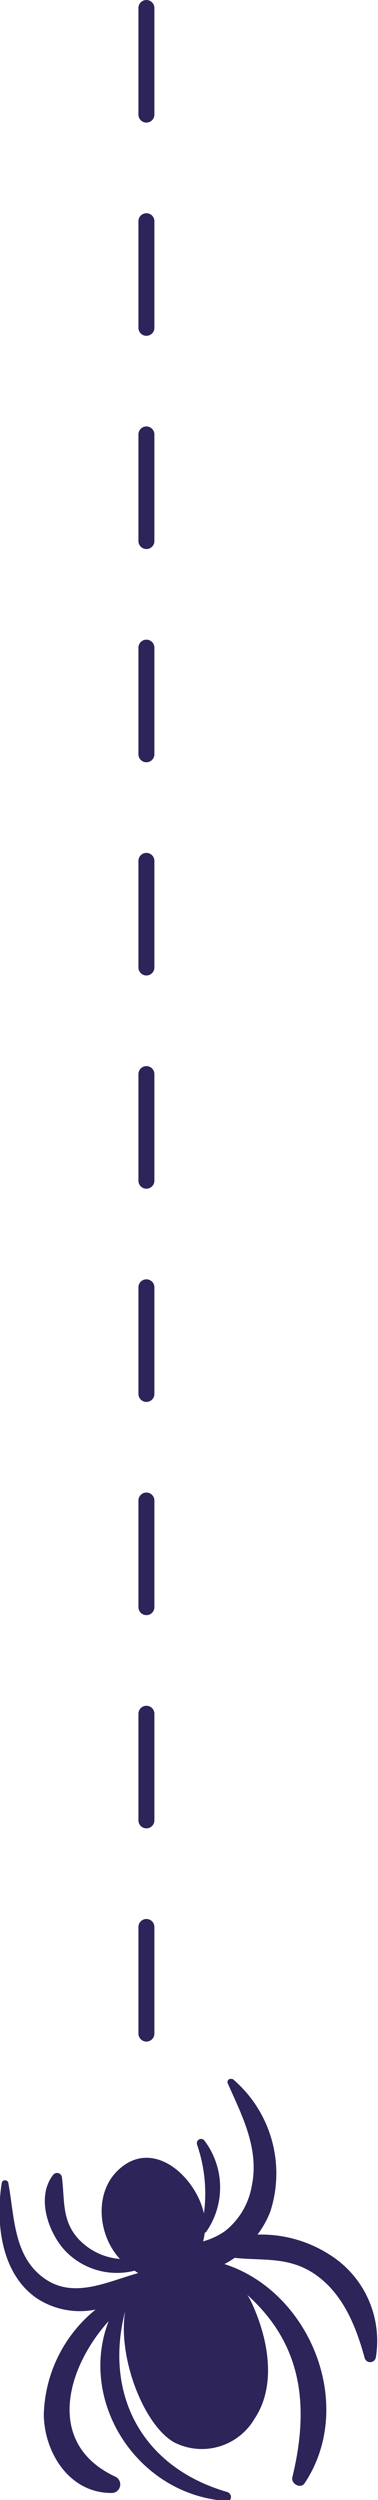
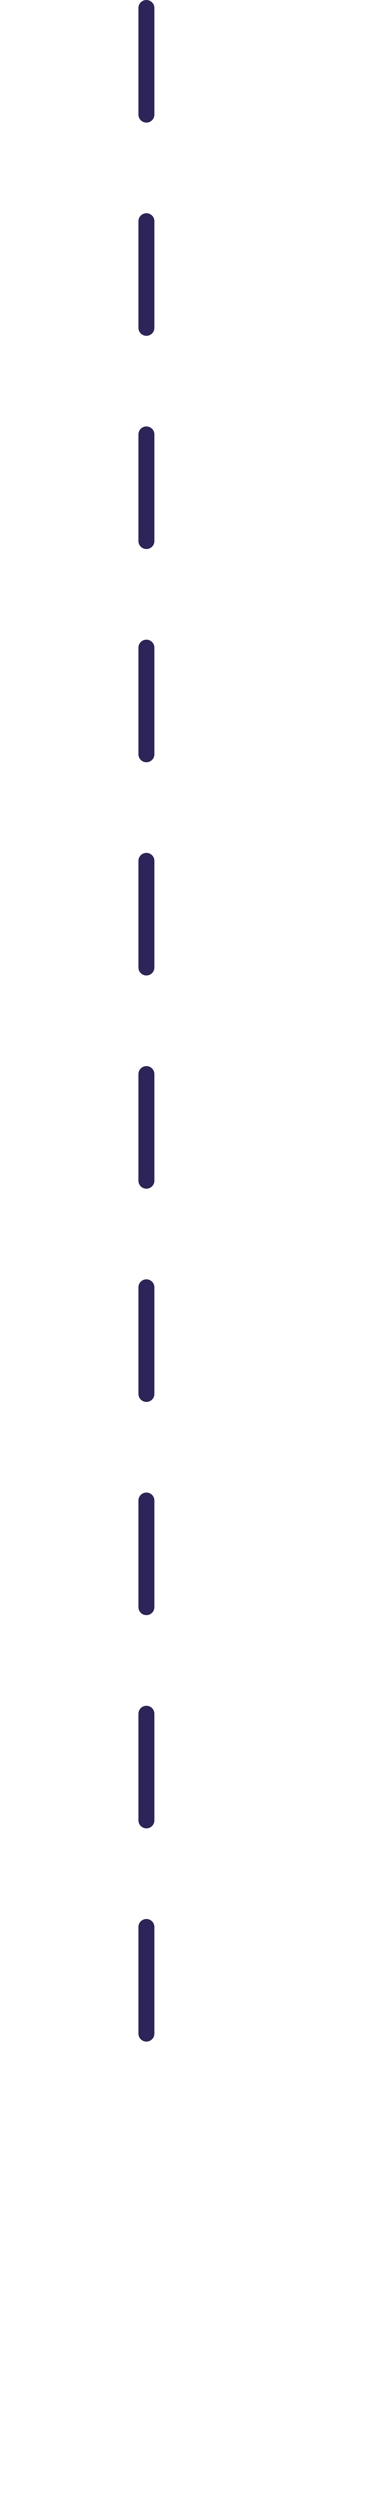
<svg xmlns="http://www.w3.org/2000/svg" width="71" height="469" viewBox="0 0 71 469" fill="none">
  <g clip-path="url(#clip0_499:30)">
-     <path d="M61.947 422.997C57.903 420.393 53.171 419.073 48.368 419.206C49.382 417.867 50.201 416.39 50.799 414.819C52.19 410.473 52.271 405.812 51.033 401.42C49.796 397.028 47.294 393.101 43.842 390.13C43.376 389.714 42.496 390.13 42.781 390.857C45.523 397.01 48.73 403.136 47.282 410.12C46.701 413.443 44.925 416.437 42.29 418.531C41.031 419.413 39.631 420.071 38.151 420.478C38.292 419.941 38.396 419.395 38.462 418.843C38.526 418.835 38.587 418.812 38.641 418.776C38.695 418.74 38.74 418.692 38.772 418.635C40.512 416.111 41.412 413.099 41.342 410.031C41.272 406.962 40.237 403.994 38.384 401.553C38.268 401.413 38.109 401.317 37.932 401.279C37.755 401.242 37.571 401.266 37.409 401.347C37.247 401.428 37.117 401.562 37.041 401.727C36.964 401.891 36.945 402.077 36.987 402.254C38.434 406.417 38.886 410.863 38.306 415.234C36.729 408.225 28.529 400.8 22.011 407.29C17.666 411.6 18.442 419.414 22.529 423.776C19.572 423.552 16.804 422.228 14.769 420.063C11.562 416.584 12.182 412.794 11.639 408.51C11.626 408.327 11.558 408.151 11.445 408.006C11.332 407.861 11.179 407.752 11.005 407.694C10.831 407.635 10.644 407.63 10.467 407.678C10.29 407.727 10.131 407.827 10.01 407.965C6.725 412.119 9.027 418.869 12.338 422.348C13.989 424.036 16.052 425.259 18.321 425.897C20.59 426.535 22.986 426.564 25.27 425.982C25.503 426.112 25.71 426.294 25.969 426.424C20.227 428.007 13.941 431.304 8.458 427.514C2.535 423.438 2.742 415.961 1.578 409.601C1.578 408.926 0.414 408.718 0.31 409.601C-0.828 417.052 0.181 426.476 6.854 431.123C10.124 433.284 14.113 434.058 17.95 433.277C14.995 435.663 12.595 438.666 10.915 442.078C9.235 445.49 8.317 449.229 8.225 453.034C8.354 460.355 13.243 467.858 21.158 467.676C21.497 467.639 21.815 467.494 22.066 467.262C22.317 467.031 22.489 466.725 22.555 466.389C22.621 466.053 22.579 465.705 22.435 465.395C22.291 465.085 22.052 464.829 21.753 464.665C8.484 458.538 12.389 444.337 20.408 435.432C14.562 450.568 25.865 468.143 42.652 469.182C43.66 469.182 43.609 467.754 42.652 467.494C26.434 462.769 19.528 448.958 23.512 433.537C22.063 442.234 27.003 454.955 32.694 458.174C35.304 459.512 38.325 459.797 41.138 458.972C43.951 458.147 46.343 456.273 47.825 453.735C52.144 447.27 50.256 438.158 47.049 431.538C46.894 431.201 46.661 430.889 46.48 430.551C56.257 439.378 58.378 450.438 54.912 464.742C54.627 465.963 56.464 466.975 57.214 465.859C66.913 451.294 58.3 429.928 42.16 424.736C42.824 424.391 43.464 424 44.074 423.568C49.454 424.165 54.42 423.23 59.464 426.865C64.508 430.5 66.913 436.523 68.517 442.442C68.6 442.659 68.749 442.843 68.944 442.969C69.139 443.094 69.368 443.154 69.599 443.14C69.83 443.125 70.05 443.037 70.228 442.888C70.405 442.739 70.531 442.537 70.586 442.312C71.21 438.596 70.723 434.777 69.185 431.339C67.647 427.901 65.129 424.998 61.947 422.997Z" fill="#2D2459" />
-   </g>
+     </g>
  <line x1="27.5" y1="1.5" x2="27.5" y2="388.5" stroke="#2D2459" stroke-width="3" stroke-linecap="round" stroke-dasharray="20 20" />
  <defs>
    <clipPath id="clip0_499:30">
-       <rect width="71" height="79" fill="white" transform="translate(0 390)" />
-     </clipPath>
+       </clipPath>
  </defs>
</svg>